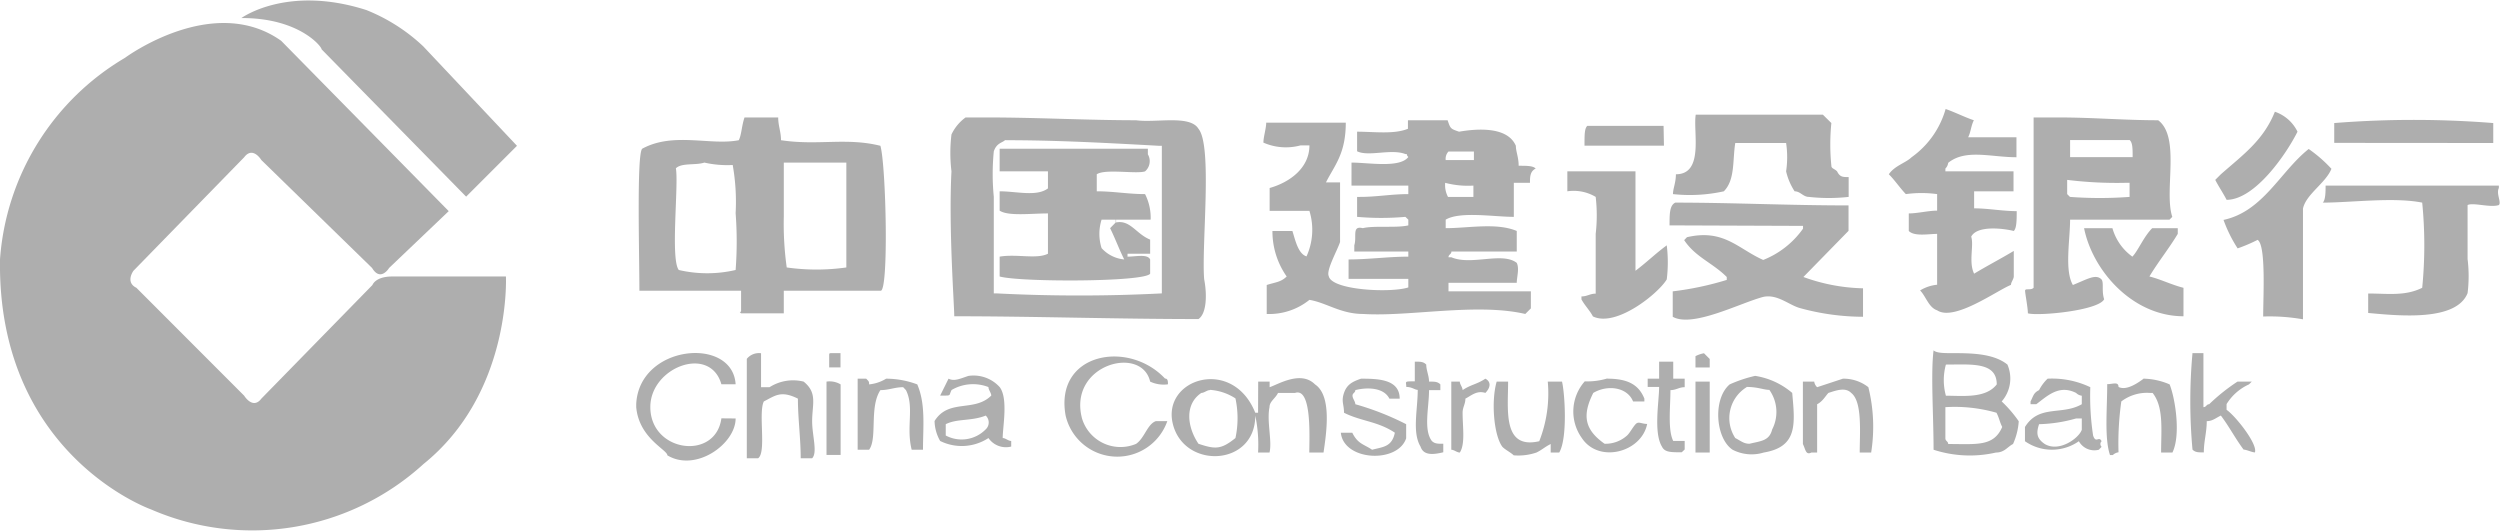
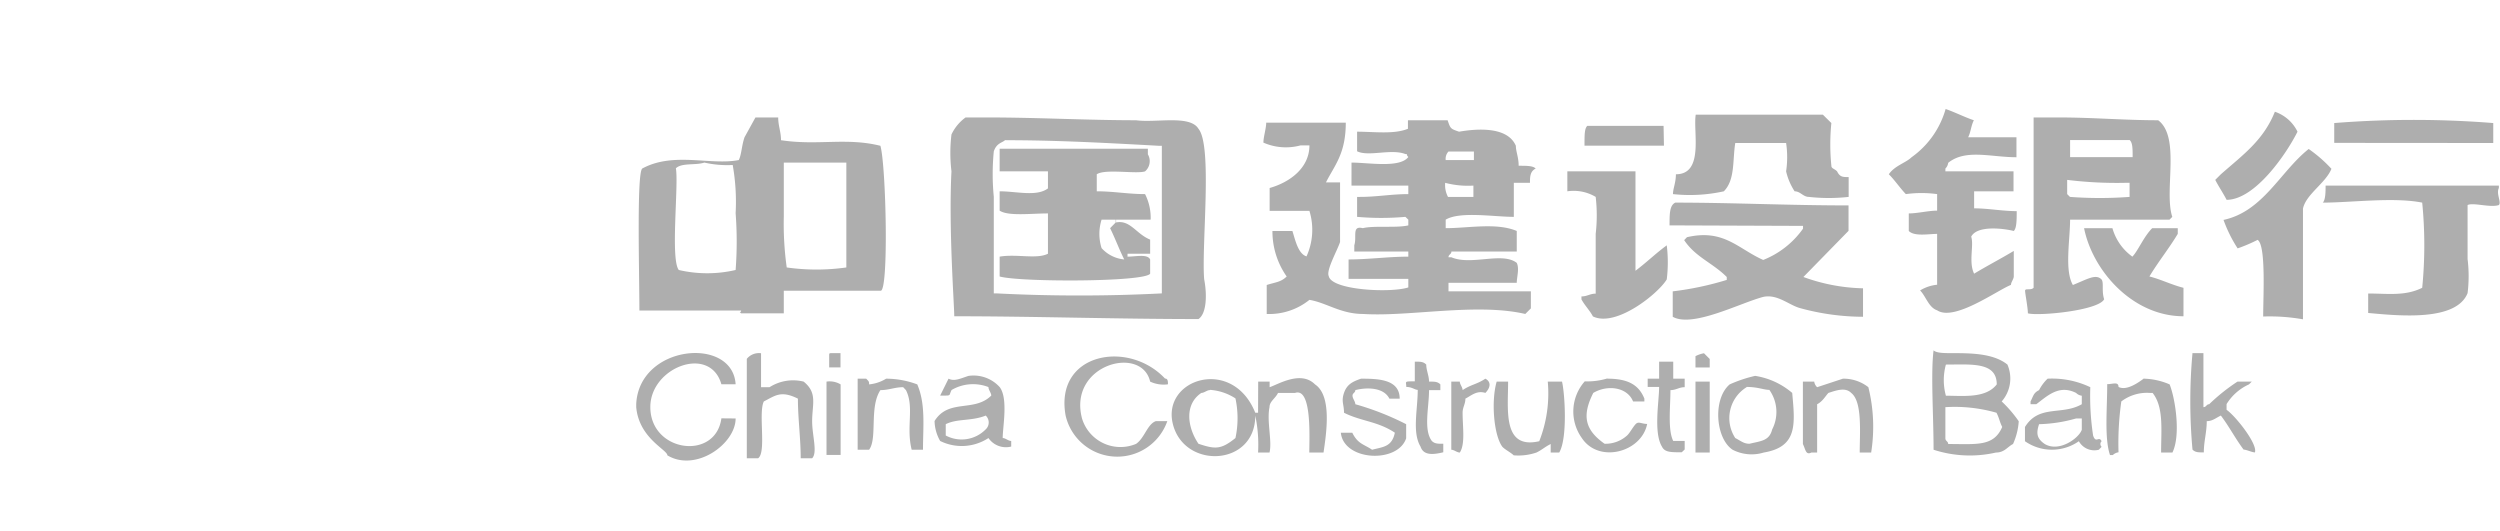
<svg xmlns="http://www.w3.org/2000/svg" id="图层_1" data-name="图层 1" viewBox="0 0 196.67 41.78">
  <defs>
    <style>.cls-1{fill:#aeaeae;}</style>
  </defs>
  <title>中国建设银行</title>
-   <path class="cls-1" d="M32.69,4.63S36.27,2,42.52,4A14.16,14.16,0,0,1,47,6.86l7.37,7.82-4,4L39,7.09c0-.23-1.79-2.46-6.26-2.46ZM49,19.82l-4.69,4.47s-.67,1.12-1.34,0L34.26,15.8s-.67-1.12-1.35-.22L24.2,24.51s-.67.9.23,1.34l8.48,8.49s.68,1.12,1.35.23L43,25.63s.22-.67,1.56-.67h8.94s.45,9.16-6.48,14.75a20,20,0,0,1-21.45,3.57S13.48,39,13.7,23.62A20.07,20.07,0,0,1,23.53,7.76s6.93-5.14,12.29-1.34Zm0,0" transform="translate(-13.7 -3.21)" />
-   <path class="cls-1" d="M166.74,11.78c.67.22,1.56.67,2.24.89-.23.45-.23.9-.45,1.34h3.8v1.57c-2,0-4-.67-5.37.44a.77.77,0,0,1-.22.45v.22h5.36v1.57H169V19.6c1.11,0,2.23.22,3.35.22,0,.67,0,1.34-.23,1.56-.89-.22-2.9-.44-3.35.45.23.67-.22,2,.23,2.91,1.11-.67,2-1.12,3.12-1.79v2c0,.22-.22.45-.22.67-1.12.45-4.47,2.9-5.81,2-.67-.22-.89-1.12-1.34-1.56a3.09,3.09,0,0,1,1.34-.45v-4c-.67,0-1.79.22-2.23-.23V20c.67,0,1.56-.22,2.23-.22V18.48a9.17,9.17,0,0,0-2.46,0c-.44-.45-.89-1.12-1.34-1.56.45-.67,1.34-.9,1.79-1.34a7,7,0,0,0,2.68-3.8Zm25.92.22a3.08,3.08,0,0,1,1.78,1.57c-.89,1.78-3.35,5.36-5.58,5.36-.22-.45-.67-1.12-.89-1.57l.44-.44c1.79-1.57,3.35-2.68,4.25-4.92Zm-101.21.45c3.8,0,7.82.22,11.62.22,1.56.22,4.24-.44,4.91.67,1.12,1.34.23,9.16.45,11.84.22,1.12.22,2.68-.45,3.13-6.48,0-13-.22-19.21-.22,0-.9-.45-6.93-.22-11.4a12.07,12.07,0,0,1,0-2.9,3.49,3.49,0,0,1,1.11-1.34Zm-18.32,0h1.79c0,.67.22,1.12.22,1.79,2.9.44,5.14-.23,7.82.44.45,1.57.67,11.62,0,11.4h-7.6v1.78H72c-.22-.22,0,0,0-.22V26.08H64c0-2.91-.22-10.73.22-11.17,2.46-1.34,5.37-.23,7.6-.67.22-.45.22-1.12.45-1.79Zm61,5.14h-1.34v2.68c-1.56,0-4.24-.45-5.36.22v.67c1.79,0,4-.45,5.59.22V23h-5.14c0,.22-.23.22-.23.45h.23c1.56.67,4-.45,5.14.44.22.45,0,1.12,0,1.57h-5.37v.67h6.48v1.34l-.44.44c-3.8-.89-9.16.23-12.74,0-1.79,0-2.9-.89-4.24-1.11a5.05,5.05,0,0,1-3.36,1.11V25.63c.68-.22,1.12-.22,1.57-.67a6.17,6.17,0,0,1-1.12-3.58h1.57c.22.68.44,1.79,1.11,2a5.06,5.06,0,0,0,.23-3.58h-3.13V18c1.56-.44,3.13-1.56,3.13-3.35H116a4.4,4.4,0,0,1-2.91-.22c0-.45.22-1.12.22-1.57h6.26c0,2.46-.89,3.36-1.56,4.7h1.11v4.69c-.22.67-1.11,2.23-.89,2.68.22,1.12,4.91,1.34,6.26.89v-.67h-4.7V23.62c1.57,0,3.13-.22,4.7-.22V23h-4.25V22.5c.22-.67-.22-1.56.67-1.34.89-.22,2.68,0,3.58-.22v-.45l-.23-.22a21.75,21.75,0,0,1-3.8,0V18.7h.23c1.34,0,2.45-.22,3.8-.22v-.67h-4.47V16c1.34,0,3.8.45,4.47-.44-.23-.23,0-.23-.23-.23-1.12-.44-2.9.23-3.8-.22V13.57c1.34,0,2.91.22,4-.23v-.67h3.12c.23.67.23.67.9.9,1.34-.23,3.8-.45,4.47,1.11,0,.45.22.9.22,1.57.67,0,1.12,0,1.34.22-.45.22-.45.67-.45,1.12Zm25-.45V18.7a14.2,14.2,0,0,1-3.13,0c-.45,0-.67-.44-1.12-.44a4.83,4.83,0,0,1-.67-1.57,7.58,7.58,0,0,0,0-2.23h-4c-.22,1.34,0,2.9-.9,3.8a12.36,12.36,0,0,1-4,.22c0-.45.23-.89.23-1.56,2.23,0,1.34-3.35,1.56-4.69h10l.67.66a16.75,16.75,0,0,0,0,3.36c0,.22.23.22.45.44.22.45.45.45.9.45Zm16.53-4.69c2.68,0,5.14.22,7.82.22,1.78,1.34.44,5.59,1.11,7.6l-.22.22h-7.82c0,1.57-.45,4,.22,5.14,1.12-.45,1.79-.89,2.24-.45.22.23,0,.9.22,1.57-.44.89-5.14,1.34-6,1.11,0-.44-.22-1.56-.22-1.78s.44,0,.67-.23V12.45Zm21.67,2V12.89a79.11,79.11,0,0,1,12.51,0v1.57Zm-52.73.22h-6.25c0-.89,0-1.34.22-1.56h6Zm-51.83-.44c-.22.22-.67.22-.89.89a18.35,18.35,0,0,0,0,3.57v7.6h.22a127.31,127.31,0,0,0,13,0V14.68h-.22c-4-.22-8-.44-12.07-.44Zm84.45,0h-.67v1.34h4.92c0-.67,0-1.12-.23-1.34Zm14.52,13.85c0-1.57.23-5.59-.44-6a12.5,12.5,0,0,1-1.57.67,10.84,10.84,0,0,1-1.11-2.24c3.12-.67,4.46-3.8,6.7-5.58a10.85,10.85,0,0,1,1.79,1.56c-.45,1.12-2,2-2.24,3.13v8.71a15,15,0,0,0-3.13-.22ZM127.42,15.8h2.23v-.67h-2a.83.83,0,0,0-.22.67Zm-23.24,4.69H101.5v.22c1.12-.22,1.57.9,2.68,1.35v1.11H102.4v.23c.67,0,1.56-.23,1.78.22v1.12c-.44.67-10.27.67-11.84.22V23.4c1.34-.23,2.91.22,3.8-.23V20c-1.34,0-3.13.23-3.8-.22V18.26c1.34,0,2.91.44,3.8-.23V16.69h-3.8V14.91H104v.44a1.06,1.06,0,0,1-.22,1.34c-.67.23-3.13-.22-3.8.23v1.34c1.34,0,2.46.22,3.8.22a4.12,4.12,0,0,1,.44,2ZM69.11,16c-.67.23-1.79,0-2.24.45.23,1.34-.44,7.15.23,8a9.87,9.87,0,0,0,4.47,0,29.63,29.63,0,0,0,0-4.47,16.5,16.5,0,0,0-.23-3.79A8.11,8.11,0,0,1,69.11,16Zm6.48,0h-.23v4.25a24.89,24.89,0,0,0,.23,4,16.75,16.75,0,0,0,4.69,0V16ZM137,18.26V16.69h5.36v7.82c.89-.67,1.56-1.34,2.46-2a10.92,10.92,0,0,1,0,2.68c-.67,1.12-4,3.8-5.81,2.91-.23-.45-.67-.9-.9-1.34v-.23c.45,0,.67-.22,1.12-.22V21.61a12.7,12.7,0,0,0,0-2.91,3.39,3.39,0,0,0-2.23-.44Zm39.32-.9v1.12l.22.22a31.76,31.76,0,0,0,4.69,0V17.59H181a32,32,0,0,1-4.69-.23Zm-48.93.23a2,2,0,0,0,.22,1.11h2v-.89a7,7,0,0,1-2.23-.22Zm69.26.22h13.63V18c-.23.45.22,1.12,0,1.34-.67.23-2-.22-2.46,0v4.25a10.92,10.92,0,0,1,0,2.68c-.89,2.23-5.36,1.79-7.82,1.56V26.3c1.56,0,2.9.22,4.25-.45a34.07,34.07,0,0,0,0-6.7c-2.24-.45-5.59,0-7.82,0,.22-.22.22-.89.22-1.34Zm-51.61,3.13c0-.9,0-1.57.45-1.79,4.47,0,8.93.22,13.63.22v2L155.57,25a14.49,14.49,0,0,0,4.69.89v2.24a18.86,18.86,0,0,1-4.91-.67c-.9-.23-1.79-1.12-2.91-.9-1.78.45-5.58,2.46-7.15,1.57v-2a24,24,0,0,0,4.25-.9V25c-1.12-1.12-2.46-1.56-3.35-2.9l.22-.23c2.9-.67,4,.9,6,1.79a7,7,0,0,0,3.13-2.46v-.22Zm-44.68-.45a3.7,3.7,0,0,0,0,2.24,2.73,2.73,0,0,0,1.78.89c-.44-.89-.67-1.56-1.11-2.46l.44-.45v-.22Zm82.66.67h2v.45c-.67,1.12-1.56,2.23-2.23,3.35.89.22,1.78.67,2.68.89v2.24c-4,0-7.15-3.58-7.82-6.93h2.23a4.14,4.14,0,0,0,1.57,2.24c.44-.45.89-1.57,1.56-2.24ZM105.53,33.45a2.49,2.49,0,0,1-1.35-.22c-.67-2.91-6.47-1.34-5.36,2.9a3.16,3.16,0,0,0,4.25,2c.67-.45.89-1.56,1.56-1.79h.9a4.17,4.17,0,0,1-8-.44c-.89-4.92,4.92-6,7.82-2.91.23,0,.23.23.23.45ZM147.75,31l.45.45v.67h-1.12v-.89a2.24,2.24,0,0,1,.67-.23ZM71.57,36.13c0,2-3.13,4.25-5.37,2.9,0-.44-2.23-1.34-2.45-3.79V35c.22-4.69,7.59-5.36,7.82-1.56H70.45c-.89-3.13-5.59-1.34-5.59,1.79,0,3.57,5.14,4.24,5.59.89Zm2-5.14v2.68h.67a3.45,3.45,0,0,1,2.68-.44c1.11.89.67,1.78.67,3.12,0,1.12.44,2.46,0,2.91h-.9c0-1.57-.22-3.13-.22-4.69-1.34-.67-1.79-.23-2.68.22-.45.89.22,4-.45,4.47h-.89V31.44A1.23,1.23,0,0,1,73.58,31Zm5.58,0h.67v1.12h-.89v-.89c0-.23,0-.23.22-.23Zm88,0c1.56,0,3.35,0,4.47.9a2.75,2.75,0,0,1-.45,2.9,9.82,9.82,0,0,1,1.34,1.56,5.13,5.13,0,0,1-.45,1.79c-.44.22-.67.67-1.34.67a9.22,9.22,0,0,1-4.91-.22c0-2.68-.23-6,0-7.82.22.22.89.22,1.34.22Zm19,0h.89v4.25c.23,0,.23-.23.45-.23a15.11,15.11,0,0,1,2.23-1.78h1.12l-.22.22A4,4,0,0,0,188.86,35v.45c.67.45,2.46,2.68,2.23,3.35-.22,0-.67-.22-.89-.22-.67-.9-1.12-1.79-1.79-2.68-.44.22-.67.44-1.11.44,0,.9-.23,1.57-.23,2.46-.44,0-.67,0-.89-.22a41.92,41.92,0,0,1,0-7.6ZM125,33.23V31.66c.45,0,.67,0,.9.23,0,.44.22.89.22,1.34.45,0,.67,0,.89.22v.45h-.89c0,1.34-.45,3.12.22,4,.23.22.45.22.9.22v.67c-.9.22-1.57.22-1.79-.45-.67-1.11-.22-2.9-.22-4.46-.23,0-.45-.23-.9-.23,0-.44-.22-.44.67-.44Zm19.22-1.57h1.11V33h.9v.67c-.45,0-.67.23-1.12.23,0,1.34-.22,3.12.22,4h.9v.67l-.23.22c-.89,0-1.34,0-1.56-.45-.67-1.11-.22-3.57-.22-4.69h-.9V33h.9Zm22.56.23a4.61,4.61,0,0,0,0,2.45c1.34,0,3.13.23,4-.89,0-1.79-2-1.56-4-1.56Zm-15,.89a5.87,5.87,0,0,1,2.91,1.34c.22,2.46.44,4.24-2.24,4.69a3.26,3.26,0,0,1-2.45-.22c-1.35-.9-1.57-4-.23-5.14a10.55,10.55,0,0,1,2-.67Zm-61.88,0a2.77,2.77,0,0,1,2.45.89c.67.9.23,3.13.23,4,.22,0,.44.23.67.23v.44a1.67,1.67,0,0,1-1.79-.67,3.83,3.83,0,0,1-3.8.23,3.3,3.3,0,0,1-.44-1.57c1.11-1.78,3.12-.67,4.46-2,0-.22-.22-.44-.22-.67a3.34,3.34,0,0,0-2.9.23c-.23.44,0,.44-.67.44h-.23L88.32,33c.45.23.9,0,1.57-.22Zm22.78.45h.9v.44c.67-.22,2.46-1.34,3.57-.22,1.34.89.9,3.8.67,5.36H116.7c0-1.12.22-5.14-1.12-4.69h-1.34c-.22.45-.67.67-.67,1.12-.23,1.11.22,2.68,0,3.57h-.9a11,11,0,0,0-.22-2.9c0,4-5.58,4.24-6.48.67s4.69-5.36,6.48-.9h.22Zm8-.23c1.34,0,3.13,0,3.13,1.57H123c-.45-.9-1.79-.9-2.68-.67,0,.22-.22.22-.22.44s.22.45.22.67a21.83,21.83,0,0,1,4,1.57v1.11c-.67,2-4.91,1.79-5.14-.44h.9c.44.89.89.89,1.56,1.34.89-.23,1.56-.23,1.79-1.34-1.34-.9-2.68-.9-4-1.57,0-.67-.23-.89,0-1.56s.67-.89,1.34-1.12Zm38,0a3.16,3.16,0,0,1,2,.67,12.9,12.9,0,0,1,.22,5.14H160c0-1.56.22-4-.67-4.69-.45-.45-1.12-.22-1.79,0-.22.22-.45.67-.89.89v3.8h-.45c-.45.22-.45-.22-.67-.67V33.23h.89a.76.76,0,0,0,.23.44ZM83.41,33a7,7,0,0,1,2.45.45c.67,1.56.45,3.35.45,5.14h-.89c-.45-1.79.22-3.35-.45-4.69l-.22-.23c-.67,0-1.12.23-1.79.23-.89,1.34-.22,3.79-.89,4.69h-.9V33h.67c.23.23.23.23.23.45A3.13,3.13,0,0,0,83.41,33Zm47.14,0c.44.23.44.67,0,1.12-.67-.22-1.12.22-1.57.45,0,.44-.22.67-.22,1.11,0,1.12.22,2.46-.22,3.13-.23,0-.45-.22-.67-.22V33.23h.67c0,.22.22.44.22.67.67-.45,1.12-.45,1.79-.9Zm9.6,0c1.57,0,2.46.45,2.91,1.57v.22h-.89c-.45-1.12-2-1.34-3.13-.67-.9,1.79-.67,2.9.89,4a2.54,2.54,0,0,0,1.79-.67c.22-.22.45-.67.67-.89s.45,0,.89,0c-.44,2.23-3.8,3.13-5.14,1.11a3.58,3.58,0,0,1,.23-4.46,5.38,5.38,0,0,0,1.78-.23Zm34.63,0a7,7,0,0,1,3.36.67,20.74,20.74,0,0,0,.22,3.8c.22.67.45,0,.67.45a.3.3,0,0,0,0,.44l-.22.23a1.39,1.39,0,0,1-1.57-.67,3.7,3.7,0,0,1-4.24,0V36.8c1.11-1.79,2.9-.89,4.47-1.79v-.67a.77.77,0,0,1-.45-.22c-1.34-.67-2.24.22-3.13.89h-.45v-.22c.23-.45.23-.67.67-.89a3.38,3.38,0,0,1,.67-.9Zm7.6,0a5.41,5.41,0,0,1,2,.45c.45,1.12.89,4,.22,5.36h-.89c0-1.79.22-3.57-.67-4.69h-.22a3.33,3.33,0,0,0-2.24.67,23.33,23.33,0,0,0-.22,4,.81.81,0,0,0-.45.22h-.22c-.45-1.34-.22-3.57-.22-5.58.44,0,.89-.22.89.22.45.23,1.12,0,2-.67Zm-103.66.23a1.68,1.68,0,0,1,1.11.22V39H78.72Zm68.36,0h1.12v5.58h-1.12Zm-15.64,0h.9c0,2.23-.45,5.36,2.45,4.69a10.28,10.28,0,0,0,.67-4.69h1.12c.22.89.45,4.46-.22,5.58h-.67v-.67c-.45.22-.67.45-1.12.67a4.44,4.44,0,0,1-1.79.22c-.22-.22-.67-.44-.89-.67-.67-.89-.9-3.57-.45-5.13Zm19.66.44a2.86,2.86,0,0,0-.89,4c.45.23.67.45,1.12.45.89-.22,1.56-.22,1.78-1.12a3,3,0,0,0-.22-3.12c-.45,0-.89-.23-1.79-.23Zm-42.22.23c-.23,0-.45.22-.67.22-1.34.89-1.12,2.68-.23,4,1.34.45,1.79.45,2.91-.45a7.44,7.44,0,0,0,0-3.12,4.22,4.22,0,0,0-2-.67Zm57.86,1.34v2.45c0,.23.22.23.22.45,2.24,0,3.58.22,4.25-1.34-.22-.45-.22-.67-.45-1.12a11.89,11.89,0,0,0-4-.44Zm-75.51.67c-1.12.44-2.24.22-3.13.67v.89A2.65,2.65,0,0,0,91.23,37a.74.74,0,0,0,0-1.11Zm85.79.22a11.54,11.54,0,0,1-2.91.45c-.22.67-.22,1.11.45,1.56,1.12.67,2.68-.45,2.91-1.12v-.89Zm0,0" transform="translate(-13.7 -3.21)" />
+   <path class="cls-1" d="M166.74,11.78c.67.22,1.56.67,2.24.89-.23.45-.23.9-.45,1.34h3.8v1.57c-2,0-4-.67-5.37.44a.77.77,0,0,1-.22.45v.22h5.36v1.57H169V19.6c1.11,0,2.23.22,3.35.22,0,.67,0,1.34-.23,1.56-.89-.22-2.9-.44-3.35.45.23.67-.22,2,.23,2.91,1.11-.67,2-1.12,3.12-1.79v2c0,.22-.22.45-.22.67-1.12.45-4.47,2.9-5.81,2-.67-.22-.89-1.12-1.34-1.56a3.09,3.09,0,0,1,1.34-.45v-4c-.67,0-1.79.22-2.23-.23V20c.67,0,1.56-.22,2.23-.22V18.48a9.17,9.17,0,0,0-2.46,0c-.44-.45-.89-1.12-1.34-1.56.45-.67,1.34-.9,1.79-1.34a7,7,0,0,0,2.68-3.8Zm25.92.22a3.08,3.08,0,0,1,1.78,1.57c-.89,1.78-3.35,5.36-5.58,5.36-.22-.45-.67-1.12-.89-1.57l.44-.44c1.79-1.57,3.35-2.68,4.25-4.92Zm-101.21.45c3.8,0,7.82.22,11.62.22,1.56.22,4.24-.44,4.91.67,1.12,1.34.23,9.16.45,11.84.22,1.12.22,2.68-.45,3.13-6.48,0-13-.22-19.21-.22,0-.9-.45-6.93-.22-11.4a12.07,12.07,0,0,1,0-2.9,3.49,3.49,0,0,1,1.11-1.34Zm-18.32,0h1.79c0,.67.22,1.12.22,1.79,2.9.44,5.14-.23,7.82.44.45,1.57.67,11.62,0,11.4h-7.6v1.78H72c-.22-.22,0,0,0-.22H64c0-2.91-.22-10.73.22-11.17,2.46-1.34,5.37-.23,7.6-.67.22-.45.22-1.12.45-1.79Zm61,5.14h-1.34v2.68c-1.56,0-4.24-.45-5.36.22v.67c1.79,0,4-.45,5.59.22V23h-5.14c0,.22-.23.22-.23.45h.23c1.56.67,4-.45,5.14.44.22.45,0,1.12,0,1.57h-5.37v.67h6.48v1.34l-.44.44c-3.8-.89-9.16.23-12.74,0-1.79,0-2.9-.89-4.24-1.11a5.05,5.05,0,0,1-3.36,1.11V25.63c.68-.22,1.12-.22,1.57-.67a6.17,6.17,0,0,1-1.12-3.58h1.57c.22.68.44,1.79,1.11,2a5.06,5.06,0,0,0,.23-3.58h-3.13V18c1.56-.44,3.13-1.56,3.13-3.35H116a4.4,4.4,0,0,1-2.91-.22c0-.45.22-1.12.22-1.57h6.26c0,2.46-.89,3.36-1.56,4.7h1.11v4.69c-.22.67-1.11,2.23-.89,2.68.22,1.12,4.91,1.34,6.26.89v-.67h-4.7V23.62c1.57,0,3.13-.22,4.7-.22V23h-4.25V22.5c.22-.67-.22-1.56.67-1.34.89-.22,2.68,0,3.58-.22v-.45l-.23-.22a21.75,21.75,0,0,1-3.8,0V18.7h.23c1.34,0,2.45-.22,3.8-.22v-.67h-4.47V16c1.34,0,3.8.45,4.47-.44-.23-.23,0-.23-.23-.23-1.12-.44-2.9.23-3.8-.22V13.57c1.34,0,2.91.22,4-.23v-.67h3.12c.23.67.23.67.9.9,1.34-.23,3.8-.45,4.47,1.11,0,.45.22.9.22,1.57.67,0,1.12,0,1.34.22-.45.22-.45.67-.45,1.12Zm25-.45V18.7a14.2,14.2,0,0,1-3.13,0c-.45,0-.67-.44-1.12-.44a4.83,4.83,0,0,1-.67-1.57,7.58,7.58,0,0,0,0-2.23h-4c-.22,1.34,0,2.9-.9,3.8a12.36,12.36,0,0,1-4,.22c0-.45.23-.89.23-1.56,2.23,0,1.34-3.35,1.56-4.69h10l.67.66a16.75,16.75,0,0,0,0,3.36c0,.22.23.22.45.44.22.45.45.45.9.45Zm16.53-4.69c2.68,0,5.14.22,7.82.22,1.78,1.34.44,5.59,1.11,7.6l-.22.22h-7.82c0,1.57-.45,4,.22,5.14,1.12-.45,1.79-.89,2.24-.45.22.23,0,.9.22,1.57-.44.89-5.14,1.34-6,1.11,0-.44-.22-1.56-.22-1.78s.44,0,.67-.23V12.45Zm21.67,2V12.89a79.11,79.11,0,0,1,12.51,0v1.57Zm-52.73.22h-6.25c0-.89,0-1.34.22-1.56h6Zm-51.83-.44c-.22.22-.67.22-.89.89a18.35,18.35,0,0,0,0,3.57v7.6h.22a127.31,127.31,0,0,0,13,0V14.68h-.22c-4-.22-8-.44-12.07-.44Zm84.45,0h-.67v1.34h4.92c0-.67,0-1.12-.23-1.34Zm14.52,13.85c0-1.57.23-5.59-.44-6a12.5,12.5,0,0,1-1.57.67,10.84,10.84,0,0,1-1.11-2.24c3.12-.67,4.46-3.8,6.7-5.58a10.85,10.85,0,0,1,1.79,1.56c-.45,1.12-2,2-2.24,3.13v8.71a15,15,0,0,0-3.13-.22ZM127.42,15.8h2.23v-.67h-2a.83.83,0,0,0-.22.67Zm-23.24,4.69H101.5v.22c1.12-.22,1.57.9,2.68,1.35v1.11H102.4v.23c.67,0,1.56-.23,1.78.22v1.12c-.44.67-10.27.67-11.84.22V23.4c1.34-.23,2.91.22,3.8-.23V20c-1.34,0-3.13.23-3.8-.22V18.26c1.34,0,2.91.44,3.8-.23V16.69h-3.8V14.91H104v.44a1.06,1.06,0,0,1-.22,1.34c-.67.23-3.13-.22-3.8.23v1.34c1.34,0,2.46.22,3.8.22a4.12,4.12,0,0,1,.44,2ZM69.11,16c-.67.23-1.79,0-2.24.45.23,1.34-.44,7.15.23,8a9.87,9.87,0,0,0,4.47,0,29.63,29.63,0,0,0,0-4.47,16.5,16.5,0,0,0-.23-3.79A8.11,8.11,0,0,1,69.11,16Zm6.48,0h-.23v4.25a24.89,24.89,0,0,0,.23,4,16.75,16.75,0,0,0,4.69,0V16ZM137,18.26V16.69h5.36v7.82c.89-.67,1.56-1.34,2.46-2a10.92,10.92,0,0,1,0,2.68c-.67,1.12-4,3.8-5.81,2.91-.23-.45-.67-.9-.9-1.34v-.23c.45,0,.67-.22,1.12-.22V21.61a12.7,12.7,0,0,0,0-2.91,3.39,3.39,0,0,0-2.23-.44Zm39.32-.9v1.12l.22.22a31.76,31.76,0,0,0,4.69,0V17.59H181a32,32,0,0,1-4.69-.23Zm-48.93.23a2,2,0,0,0,.22,1.11h2v-.89a7,7,0,0,1-2.23-.22Zm69.26.22h13.63V18c-.23.45.22,1.12,0,1.34-.67.23-2-.22-2.46,0v4.25a10.92,10.92,0,0,1,0,2.68c-.89,2.23-5.36,1.79-7.82,1.56V26.3c1.56,0,2.9.22,4.25-.45a34.07,34.07,0,0,0,0-6.7c-2.24-.45-5.59,0-7.82,0,.22-.22.22-.89.22-1.34Zm-51.61,3.13c0-.9,0-1.57.45-1.79,4.47,0,8.93.22,13.63.22v2L155.57,25a14.49,14.49,0,0,0,4.69.89v2.24a18.86,18.86,0,0,1-4.91-.67c-.9-.23-1.79-1.12-2.91-.9-1.78.45-5.58,2.46-7.15,1.57v-2a24,24,0,0,0,4.25-.9V25c-1.12-1.12-2.46-1.56-3.35-2.9l.22-.23c2.9-.67,4,.9,6,1.79a7,7,0,0,0,3.13-2.46v-.22Zm-44.68-.45a3.7,3.7,0,0,0,0,2.24,2.73,2.73,0,0,0,1.78.89c-.44-.89-.67-1.56-1.11-2.46l.44-.45v-.22Zm82.66.67h2v.45c-.67,1.12-1.56,2.23-2.23,3.35.89.22,1.78.67,2.68.89v2.24c-4,0-7.15-3.58-7.82-6.93h2.23a4.14,4.14,0,0,0,1.57,2.24c.44-.45.89-1.57,1.56-2.24ZM105.53,33.45a2.49,2.49,0,0,1-1.35-.22c-.67-2.91-6.47-1.34-5.36,2.9a3.16,3.16,0,0,0,4.25,2c.67-.45.89-1.56,1.56-1.79h.9a4.17,4.17,0,0,1-8-.44c-.89-4.92,4.92-6,7.82-2.91.23,0,.23.23.23.45ZM147.75,31l.45.45v.67h-1.12v-.89a2.24,2.24,0,0,1,.67-.23ZM71.57,36.13c0,2-3.13,4.25-5.37,2.9,0-.44-2.23-1.34-2.45-3.79V35c.22-4.69,7.59-5.36,7.82-1.56H70.45c-.89-3.13-5.59-1.34-5.59,1.79,0,3.57,5.14,4.24,5.59.89Zm2-5.14v2.68h.67a3.45,3.45,0,0,1,2.68-.44c1.11.89.67,1.78.67,3.12,0,1.12.44,2.46,0,2.91h-.9c0-1.57-.22-3.13-.22-4.69-1.34-.67-1.79-.23-2.68.22-.45.89.22,4-.45,4.47h-.89V31.44A1.23,1.23,0,0,1,73.58,31Zm5.58,0h.67v1.12h-.89v-.89c0-.23,0-.23.22-.23Zm88,0c1.56,0,3.35,0,4.47.9a2.75,2.75,0,0,1-.45,2.9,9.82,9.82,0,0,1,1.34,1.56,5.13,5.13,0,0,1-.45,1.79c-.44.22-.67.67-1.34.67a9.22,9.22,0,0,1-4.91-.22c0-2.68-.23-6,0-7.82.22.22.89.22,1.34.22Zm19,0h.89v4.25c.23,0,.23-.23.45-.23a15.11,15.11,0,0,1,2.23-1.78h1.12l-.22.22A4,4,0,0,0,188.86,35v.45c.67.45,2.46,2.68,2.23,3.35-.22,0-.67-.22-.89-.22-.67-.9-1.12-1.79-1.79-2.68-.44.22-.67.44-1.11.44,0,.9-.23,1.57-.23,2.46-.44,0-.67,0-.89-.22a41.92,41.92,0,0,1,0-7.6ZM125,33.23V31.66c.45,0,.67,0,.9.23,0,.44.22.89.22,1.34.45,0,.67,0,.89.22v.45h-.89c0,1.34-.45,3.12.22,4,.23.22.45.22.9.22v.67c-.9.22-1.57.22-1.79-.45-.67-1.11-.22-2.9-.22-4.46-.23,0-.45-.23-.9-.23,0-.44-.22-.44.67-.44Zm19.22-1.57h1.11V33h.9v.67c-.45,0-.67.23-1.12.23,0,1.34-.22,3.12.22,4h.9v.67l-.23.22c-.89,0-1.34,0-1.56-.45-.67-1.11-.22-3.57-.22-4.69h-.9V33h.9Zm22.56.23a4.61,4.61,0,0,0,0,2.45c1.34,0,3.13.23,4-.89,0-1.79-2-1.56-4-1.56Zm-15,.89a5.87,5.87,0,0,1,2.91,1.34c.22,2.46.44,4.24-2.24,4.69a3.26,3.26,0,0,1-2.45-.22c-1.35-.9-1.57-4-.23-5.14a10.55,10.55,0,0,1,2-.67Zm-61.88,0a2.77,2.77,0,0,1,2.45.89c.67.9.23,3.13.23,4,.22,0,.44.23.67.23v.44a1.67,1.67,0,0,1-1.79-.67,3.83,3.83,0,0,1-3.8.23,3.3,3.3,0,0,1-.44-1.57c1.11-1.78,3.12-.67,4.46-2,0-.22-.22-.44-.22-.67a3.34,3.34,0,0,0-2.9.23c-.23.44,0,.44-.67.44h-.23L88.32,33c.45.23.9,0,1.57-.22Zm22.78.45h.9v.44c.67-.22,2.46-1.34,3.57-.22,1.34.89.9,3.8.67,5.36H116.7c0-1.12.22-5.14-1.12-4.69h-1.34c-.22.45-.67.67-.67,1.12-.23,1.11.22,2.68,0,3.57h-.9a11,11,0,0,0-.22-2.9c0,4-5.58,4.24-6.48.67s4.69-5.36,6.48-.9h.22Zm8-.23c1.34,0,3.13,0,3.13,1.57H123c-.45-.9-1.79-.9-2.68-.67,0,.22-.22.22-.22.44s.22.45.22.67a21.83,21.83,0,0,1,4,1.57v1.11c-.67,2-4.91,1.79-5.14-.44h.9c.44.89.89.89,1.56,1.34.89-.23,1.56-.23,1.79-1.34-1.34-.9-2.68-.9-4-1.57,0-.67-.23-.89,0-1.56s.67-.89,1.34-1.12Zm38,0a3.16,3.16,0,0,1,2,.67,12.9,12.9,0,0,1,.22,5.14H160c0-1.56.22-4-.67-4.69-.45-.45-1.12-.22-1.79,0-.22.22-.45.67-.89.89v3.8h-.45c-.45.22-.45-.22-.67-.67V33.23h.89a.76.76,0,0,0,.23.44ZM83.41,33a7,7,0,0,1,2.45.45c.67,1.56.45,3.35.45,5.14h-.89c-.45-1.79.22-3.35-.45-4.69l-.22-.23c-.67,0-1.12.23-1.79.23-.89,1.34-.22,3.79-.89,4.69h-.9V33h.67c.23.23.23.23.23.45A3.13,3.13,0,0,0,83.41,33Zm47.14,0c.44.23.44.67,0,1.12-.67-.22-1.12.22-1.57.45,0,.44-.22.67-.22,1.11,0,1.12.22,2.46-.22,3.13-.23,0-.45-.22-.67-.22V33.23h.67c0,.22.22.44.22.67.67-.45,1.12-.45,1.79-.9Zm9.6,0c1.57,0,2.46.45,2.91,1.57v.22h-.89c-.45-1.12-2-1.34-3.13-.67-.9,1.79-.67,2.9.89,4a2.54,2.54,0,0,0,1.79-.67c.22-.22.45-.67.67-.89s.45,0,.89,0c-.44,2.23-3.8,3.13-5.14,1.11a3.58,3.58,0,0,1,.23-4.46,5.38,5.38,0,0,0,1.78-.23Zm34.63,0a7,7,0,0,1,3.36.67,20.74,20.74,0,0,0,.22,3.8c.22.67.45,0,.67.45a.3.3,0,0,0,0,.44l-.22.23a1.39,1.39,0,0,1-1.57-.67,3.7,3.7,0,0,1-4.24,0V36.8c1.11-1.79,2.9-.89,4.47-1.79v-.67a.77.77,0,0,1-.45-.22c-1.34-.67-2.24.22-3.13.89h-.45v-.22c.23-.45.23-.67.67-.89a3.38,3.38,0,0,1,.67-.9Zm7.6,0a5.41,5.41,0,0,1,2,.45c.45,1.12.89,4,.22,5.36h-.89c0-1.79.22-3.57-.67-4.69h-.22a3.33,3.33,0,0,0-2.24.67,23.33,23.33,0,0,0-.22,4,.81.81,0,0,0-.45.22h-.22c-.45-1.34-.22-3.57-.22-5.58.44,0,.89-.22.89.22.45.23,1.12,0,2-.67Zm-103.66.23a1.68,1.68,0,0,1,1.11.22V39H78.72Zm68.36,0h1.12v5.58h-1.12Zm-15.64,0h.9c0,2.23-.45,5.36,2.45,4.69a10.28,10.28,0,0,0,.67-4.69h1.12c.22.89.45,4.46-.22,5.58h-.67v-.67c-.45.22-.67.45-1.12.67a4.44,4.44,0,0,1-1.79.22c-.22-.22-.67-.44-.89-.67-.67-.89-.9-3.57-.45-5.13Zm19.66.44a2.86,2.86,0,0,0-.89,4c.45.23.67.45,1.12.45.89-.22,1.56-.22,1.78-1.12a3,3,0,0,0-.22-3.12c-.45,0-.89-.23-1.79-.23Zm-42.22.23c-.23,0-.45.22-.67.22-1.34.89-1.12,2.68-.23,4,1.34.45,1.79.45,2.91-.45a7.44,7.44,0,0,0,0-3.12,4.22,4.22,0,0,0-2-.67Zm57.86,1.34v2.45c0,.23.22.23.22.45,2.24,0,3.58.22,4.25-1.34-.22-.45-.22-.67-.45-1.12a11.89,11.89,0,0,0-4-.44Zm-75.51.67c-1.12.44-2.24.22-3.13.67v.89A2.65,2.65,0,0,0,91.23,37a.74.74,0,0,0,0-1.11Zm85.79.22a11.54,11.54,0,0,1-2.91.45c-.22.67-.22,1.11.45,1.56,1.12.67,2.68-.45,2.91-1.12v-.89Zm0,0" transform="translate(-13.7 -3.21)" />
</svg>